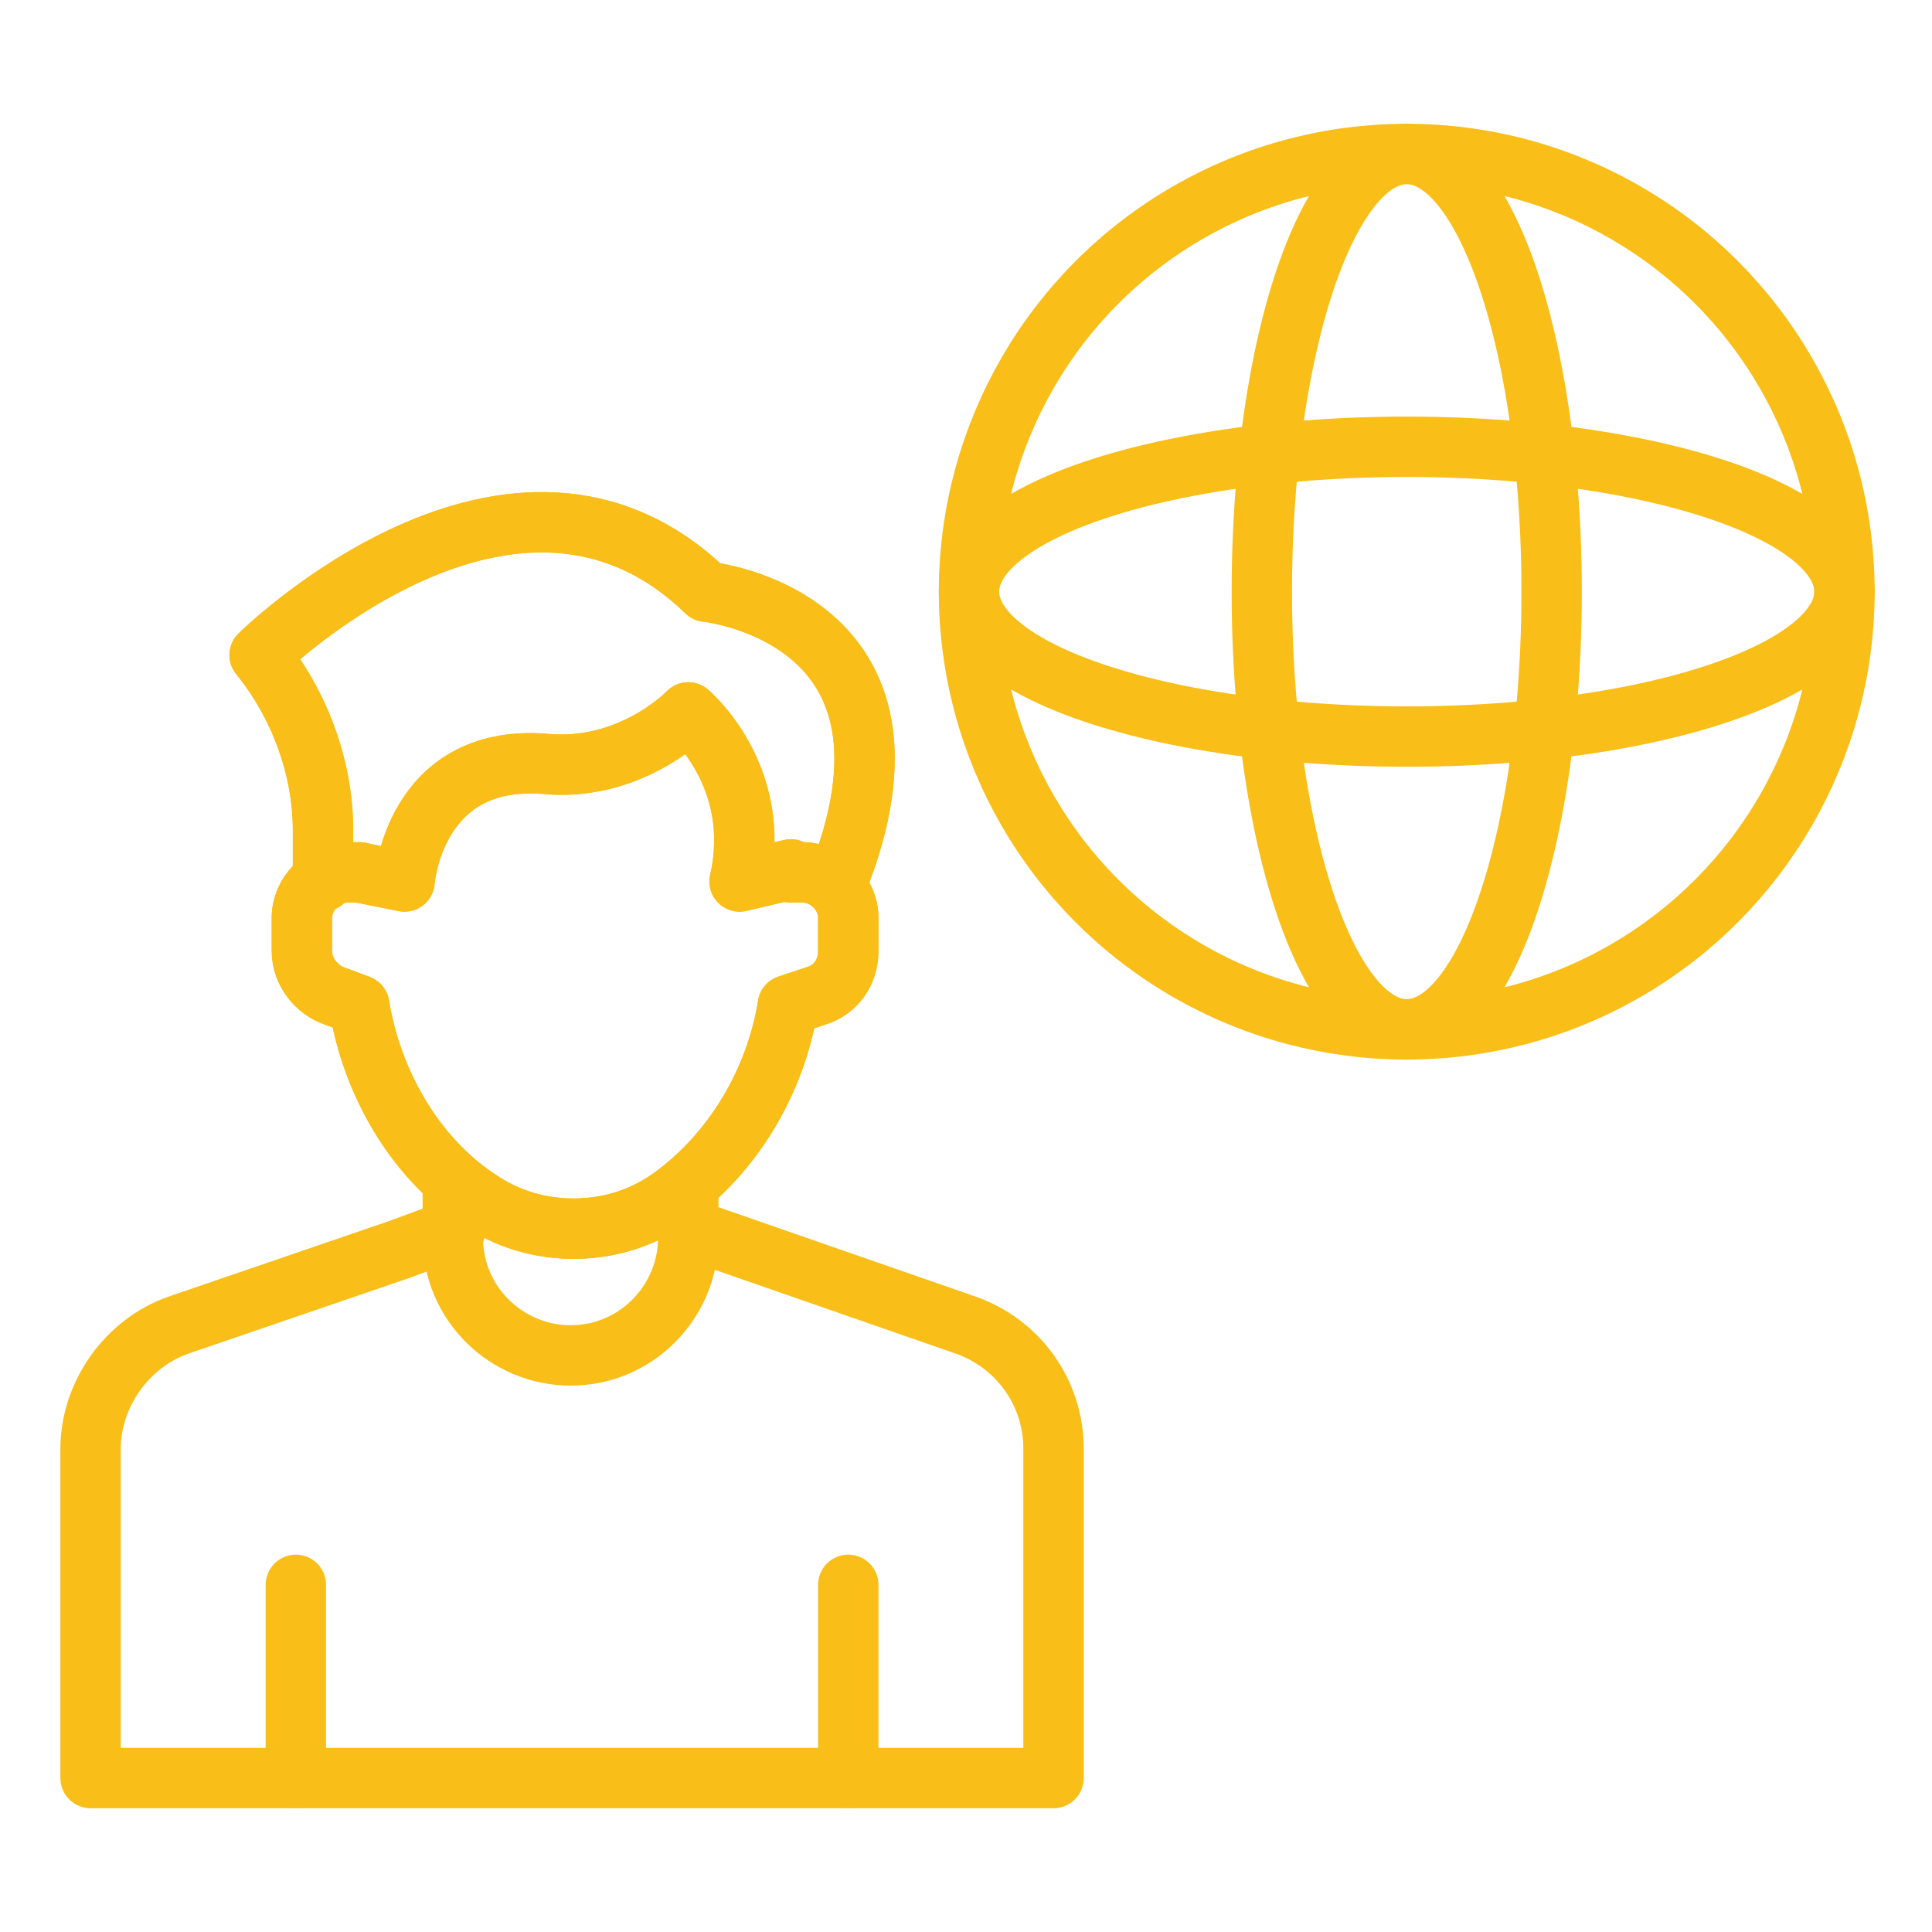
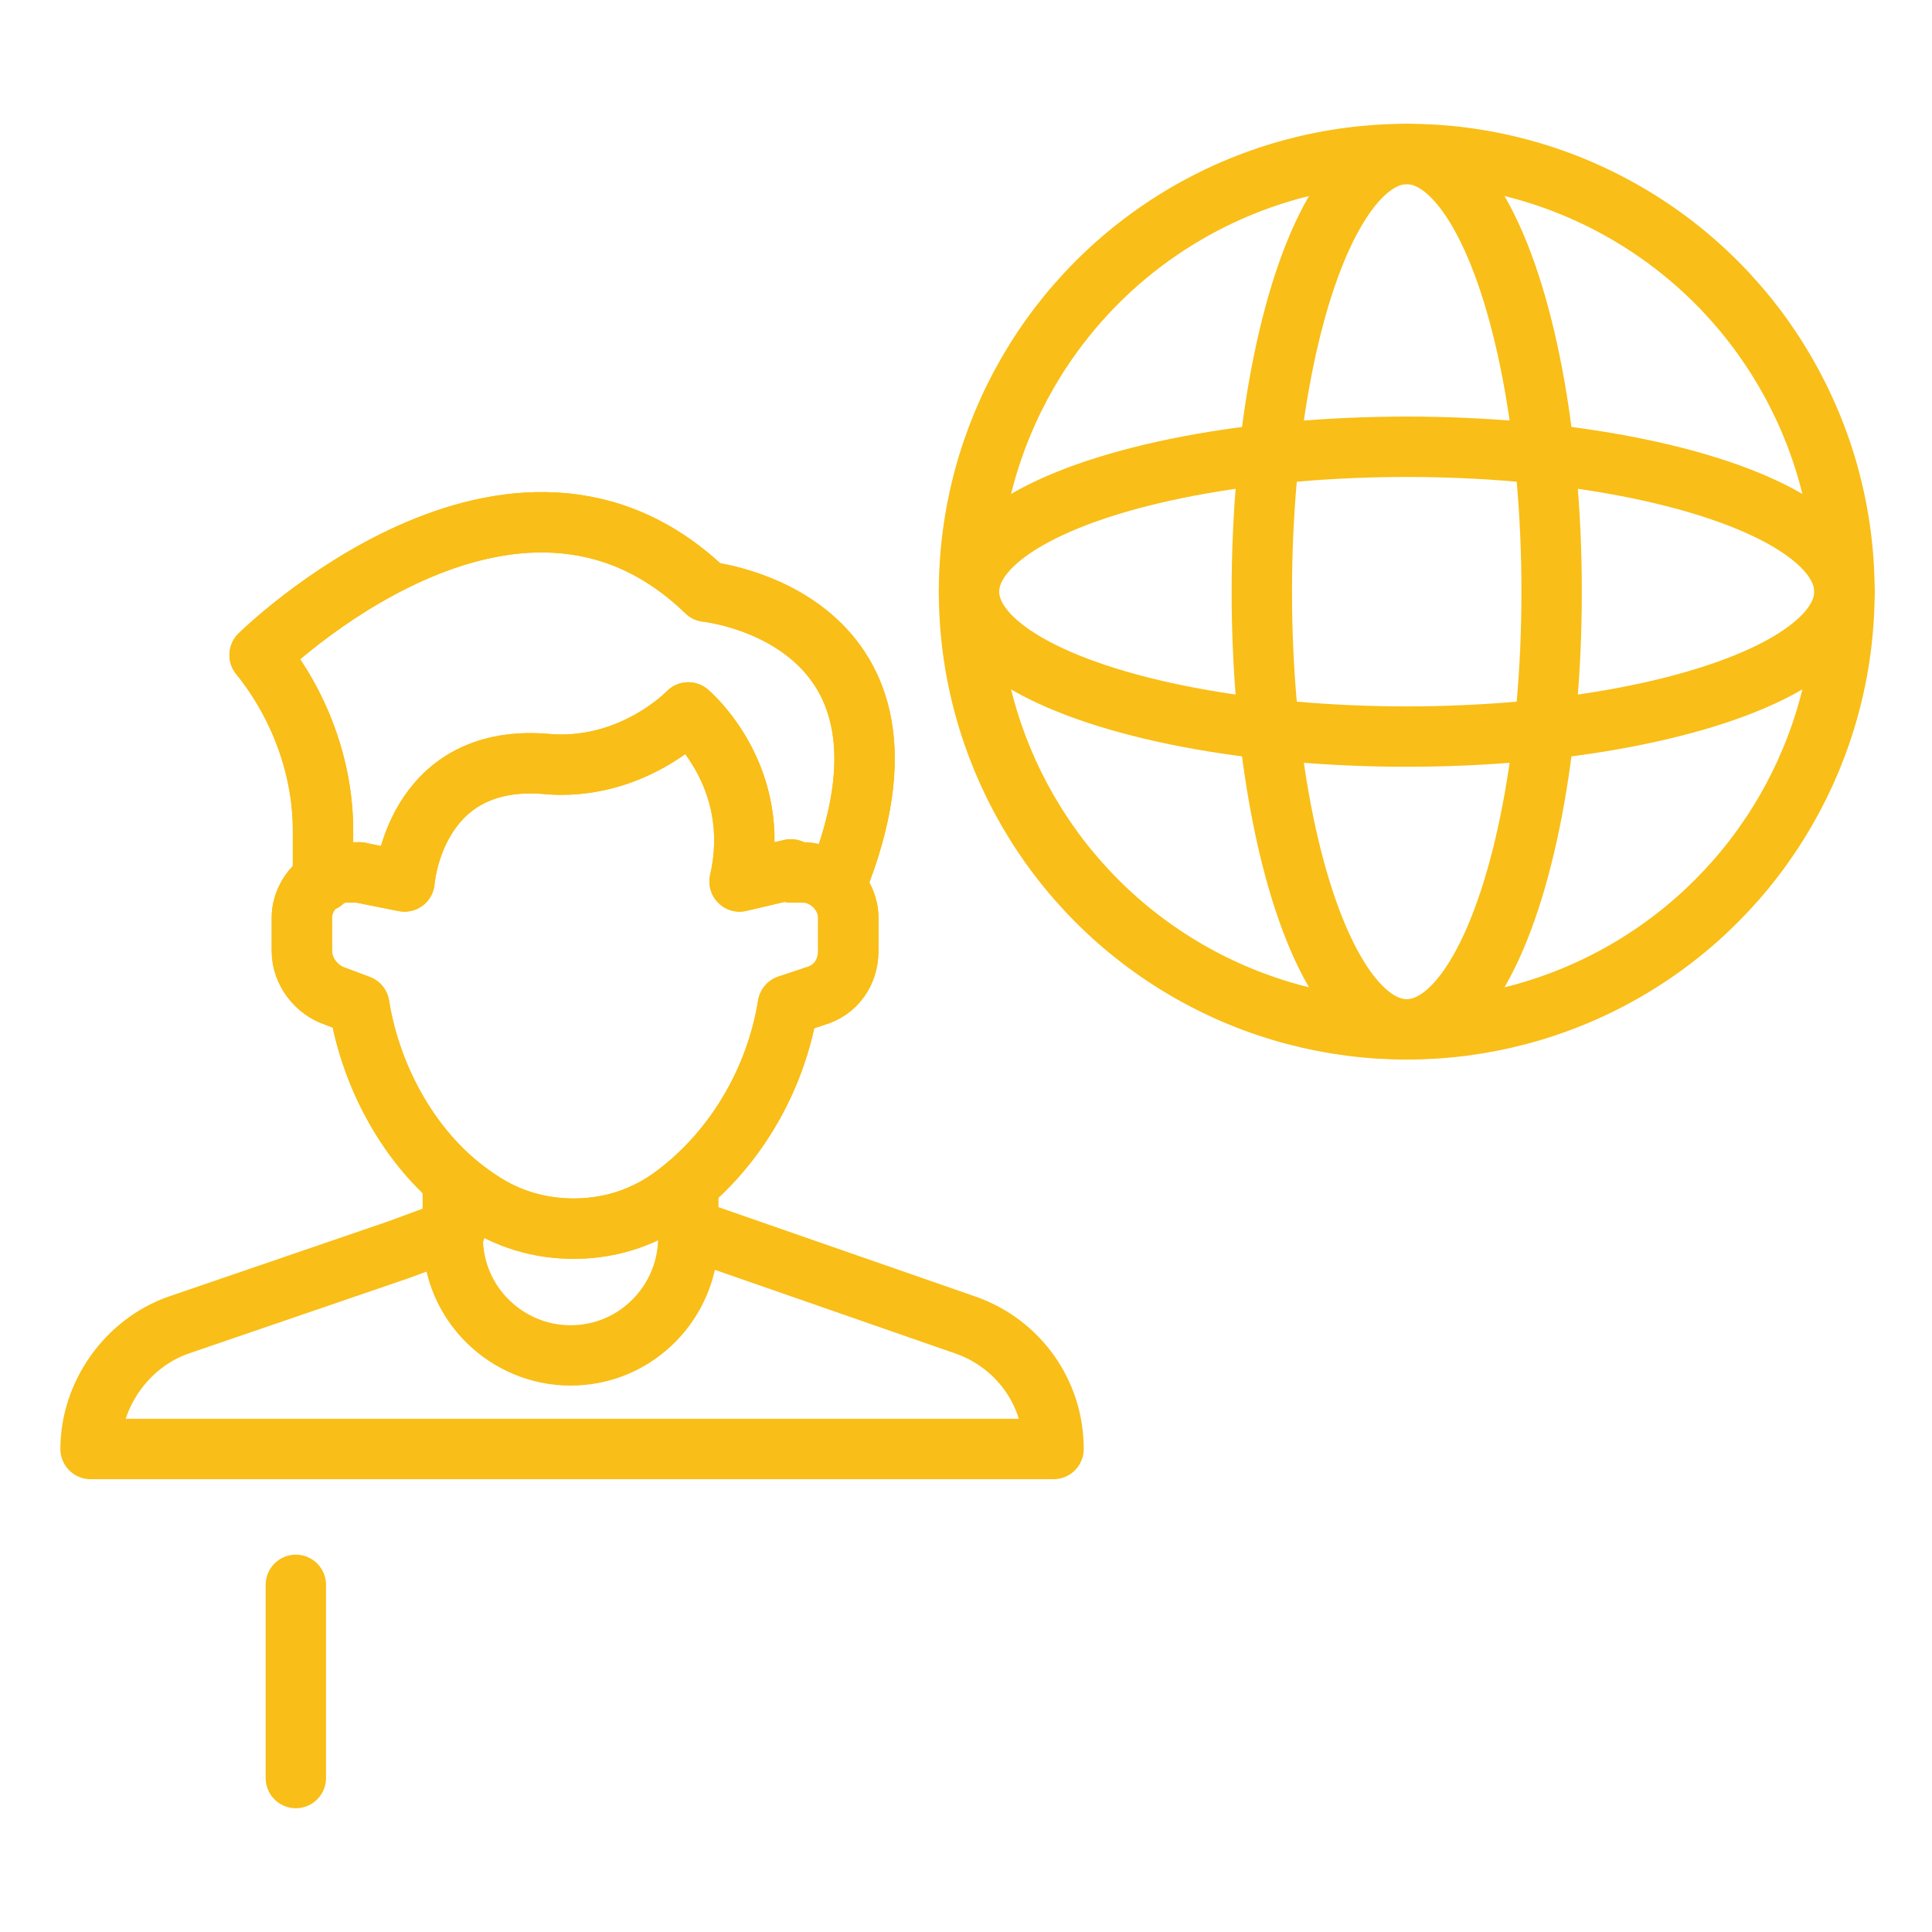
<svg xmlns="http://www.w3.org/2000/svg" version="1.0" id="Layer_1" x="0px" y="0px" viewBox="0 0 64 64" style="enable-background:new 0 0 64 64;" xml:space="preserve">
  <style type="text/css">
	.st0{fill:none;stroke:#f9be17;stroke-width:2;stroke-linecap:round;stroke-linejoin:round;stroke-miterlimit:10;}
</style>
  <g>
-     <path class="st0" d="M22.8,40.7l9.2,3.2c1.7,0.6,2.9,2.2,2.9,4.1v10.9H3V48c0-1.8,1.2-3.5,2.9-4.1l7.3-2.5l1.9-0.7" />
+     <path class="st0" d="M22.8,40.7l9.2,3.2c1.7,0.6,2.9,2.2,2.9,4.1H3V48c0-1.8,1.2-3.5,2.9-4.1l7.3-2.5l1.9-0.7" />
    <path class="st0" d="M26.2,28.9h0.4c0.8,0,1.5,0.7,1.5,1.5v1.1c0,0.7-0.4,1.3-1.1,1.5l-0.9,0.3c-0.4,2.5-1.8,4.9-3.9,6.4   c-1,0.7-2.1,1-3.2,1c-1.1,0-2.2-0.3-3.2-1c-2.1-1.4-3.5-3.9-3.9-6.4L11.1,33c-0.6-0.2-1.1-0.8-1.1-1.5v-1.1c0-0.8,0.7-1.5,1.5-1.5   h0.4" />
    <path class="st0" d="M10.7,29.2v-1.7c0-2.1-0.8-4.2-2.1-5.8l0,0c0,0,8.4-8.3,14.8-2.1c0,0,7.9,0.8,4.3,9.7" />
    <path class="st0" d="M11.9,28.9l1.5,0.3c0,0,0.3-4.2,4.6-3.9c2.9,0.3,4.8-1.7,4.8-1.7s2.5,2.1,1.7,5.6l1.7-0.4" />
    <path class="st0" d="M26.2,28.9h0.4c0.8,0,1.5,0.7,1.5,1.5v1.1c0,0.7-0.4,1.3-1.1,1.5l-0.9,0.3c-0.4,2.5-1.8,4.9-3.9,6.4   c-1,0.7-2.1,1-3.2,1c-1.1,0-2.2-0.3-3.2-1c-2.1-1.4-3.5-3.9-3.9-6.4L11.1,33c-0.6-0.2-1.1-0.8-1.1-1.5v-1.1c0-0.8,0.7-1.5,1.5-1.5   h0.4" />
    <path class="st0" d="M10.7,29.2v-1.7c0-2.1-0.8-4.2-2.1-5.8l0,0c0,0,8.4-8.3,14.8-2.1c0,0,7.9,0.8,4.3,9.7" />
    <path class="st0" d="M11.9,28.9l1.5,0.3c0,0,0.3-4.2,4.6-3.9c2.9,0.3,4.8-1.7,4.8-1.7s2.5,2.1,1.7,5.6l1.7-0.4" />
    <path class="st0" d="M22.8,39.3V41c0,2.1-1.7,3.9-3.9,3.9h0c-2.1,0-3.9-1.7-3.9-3.9v-1.9" />
    <circle class="st0" cx="46.6" cy="19.6" r="14.5" />
    <ellipse class="st0" cx="46.6" cy="19.6" rx="4.8" ry="14.5" />
    <ellipse class="st0" cx="46.6" cy="19.6" rx="14.5" ry="4.8" />
    <line class="st0" x1="9.8" y1="58.9" x2="9.8" y2="52.5" />
-     <line class="st0" x1="28.1" y1="58.9" x2="28.1" y2="52.5" />
  </g>
</svg>